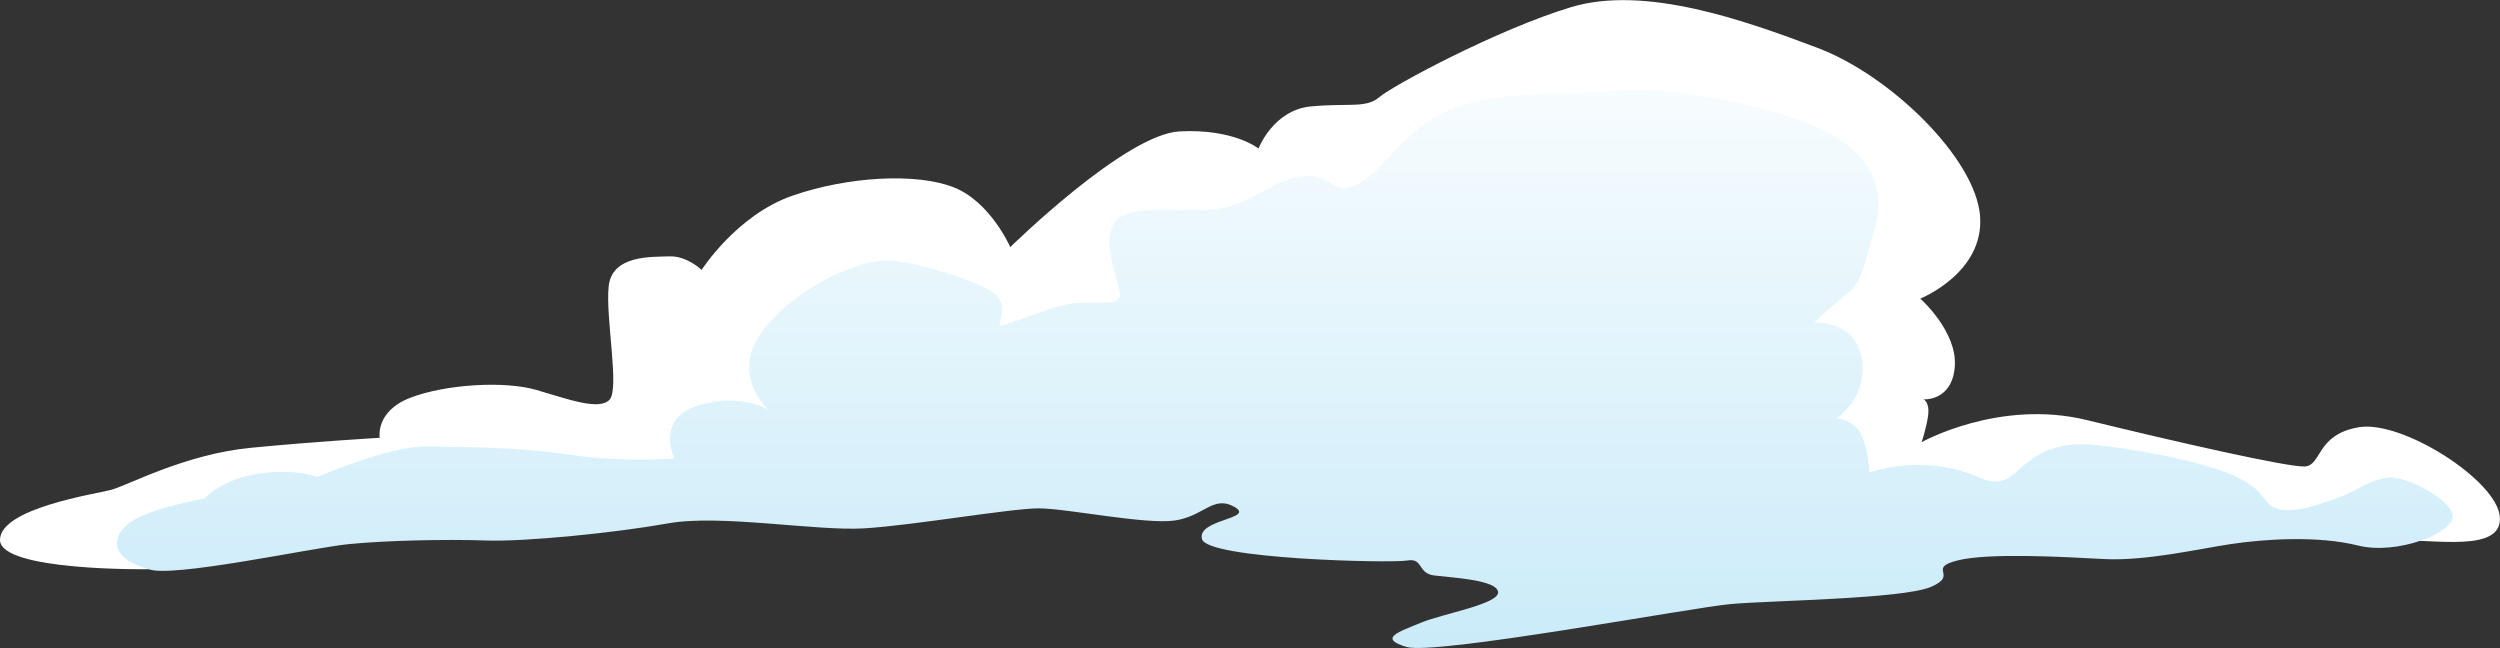
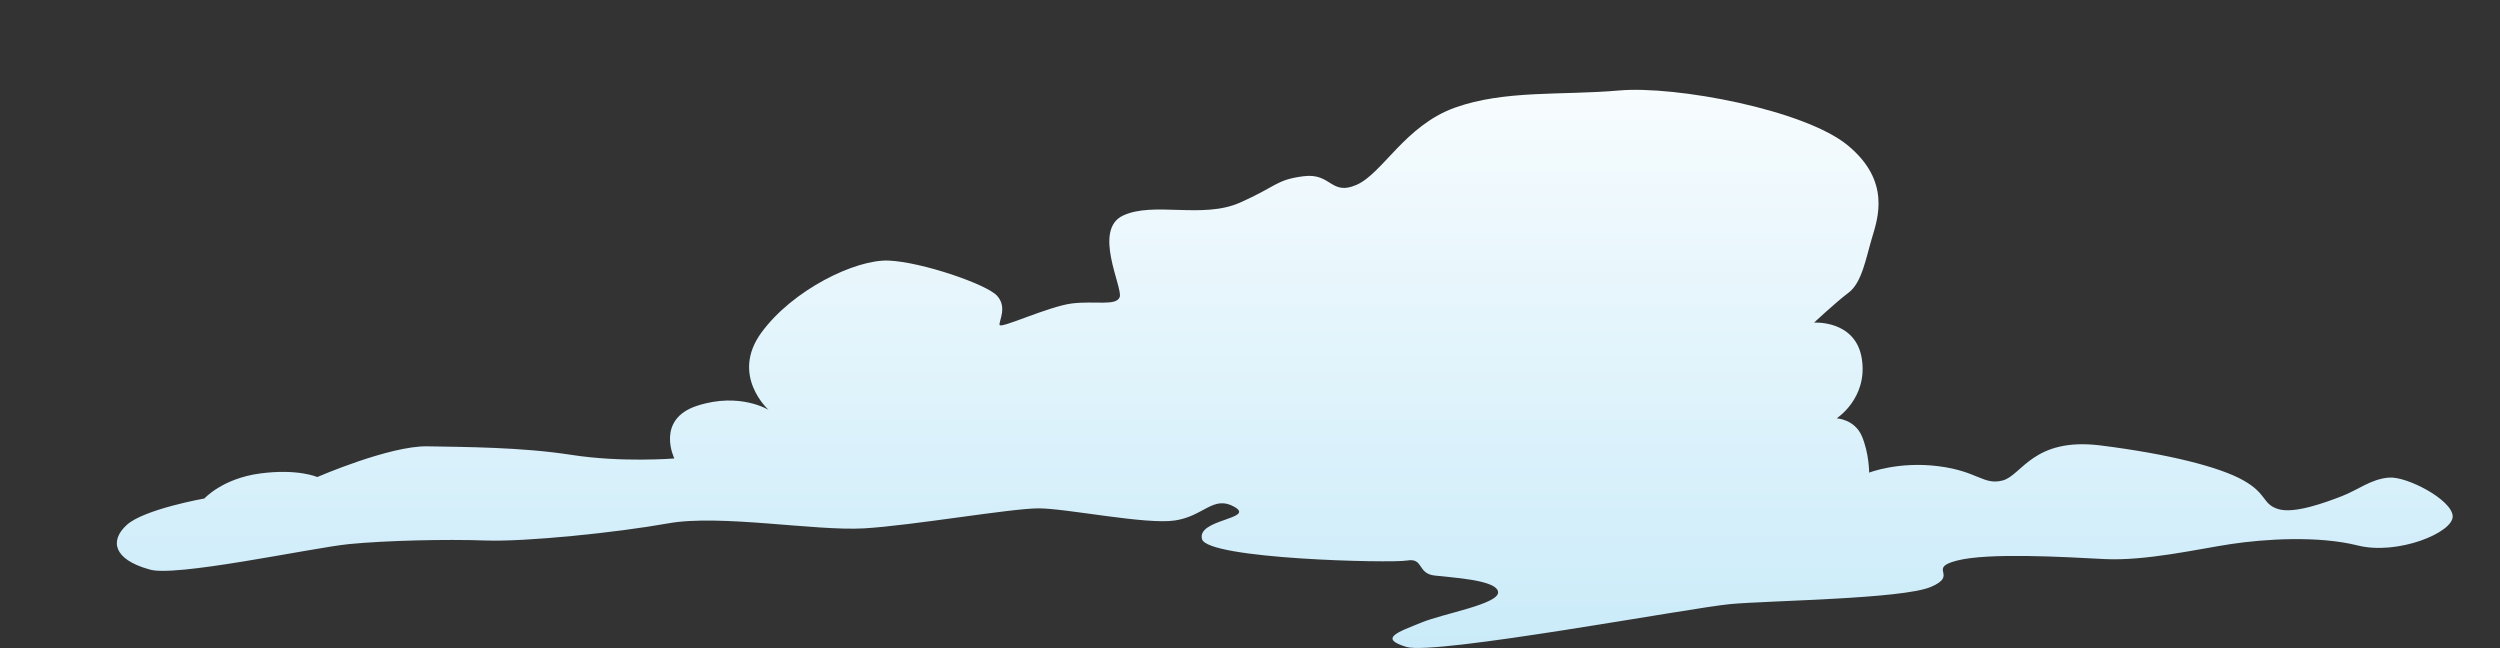
<svg xmlns="http://www.w3.org/2000/svg" id="_レイヤー_2" data-name="レイヤー 2" viewBox="0 0 473.54 122.76">
  <rect x="0" y="0" width="473.54" height="122.76" fill="#333333" stroke="none" />
  <defs>
    <style>
      .cls-1 {
        fill: url(#GradientFill_5);
      }

      .cls-1, .cls-2 {
        fill-rule: evenodd;
        stroke-width: 0px;
      }

      .cls-2 {
        fill: #fff;
      }
    </style>
    <linearGradient id="GradientFill_5" data-name="GradientFill 5" x1="243.36" y1="17.03" x2="243.36" y2="141.87" gradientUnits="userSpaceOnUse">
      <stop offset="0" stop-color="#f7fcfe" />
      <stop offset="1" stop-color="#c2e8f8" />
    </linearGradient>
  </defs>
  <g id="_レイヤー_4" data-name="レイヤー 4">
    <g>
-       <path class="cls-2" d="m28.16,107.82s-28.16.41-28.16-5.55,17.85-8.66,21-9.47c3.14-.81,13.96-6.77,26.53-7.98,12.57-1.22,24.39-1.89,24.39-1.89,0,0-.88-5.01,5.78-7.58,6.66-2.57,17.86-3.25,23.89-1.49,6.03,1.76,11.82,3.92,13.83,1.89,2.01-2.03-.76-15.56-.13-21.51.63-5.95,8.05-5.55,11.44-5.68,3.4-.14,6.16,2.57,6.16,2.57,0,0,6.66-10.42,17.23-14.07,10.56-3.65,23.39-4.33,30.43-1.62,7.04,2.71,10.81,11.37,10.81,11.37,0,0,21.75-21.38,32.06-21.92,10.31-.54,14.96,3.25,14.96,3.25,0,0,2.77-7.31,9.93-7.98,7.17-.68,10.44.41,12.95-1.76,2.51-2.16,22.38-12.85,36.34-17.05,13.96-4.19,32.69,2.44,46.65,7.71,13.96,5.28,29.92,20.97,30.8,31.8.88,10.83-11.32,15.7-11.32,15.7,0,0,7.04,6.22,6.54,12.86-.5,6.63-5.91,6.22-5.91,6.22,0,0,1.13.54.88,2.84-.25,2.3-1.26,5.28-1.26,5.28,0,0,14.71-8.25,31.31-4.19,16.6,4.06,37.97,8.93,41.24,8.79,3.27-.13,2.14-6.09,10.31-7.44,8.17-1.35,26.03,10.01,26.66,16.91.63,6.9-12.07,4.33-20.5,4.47-8.42.14-33.07-5.82-46.27-5.14-13.2.68-93.92,2.16-118.06-1.62-24.14-3.79-112.91-18.13-140.57-9.2-27.66,8.93-106.62,15.7-119.95,21.51Z" />
      <path class="cls-1" d="m28.16,107.82c-6.66-1.89-7.42-5.41-4.15-8.39,3.27-2.98,14.71-5.01,14.71-5.01,0,0,3.4-3.79,10.56-4.74,7.17-.95,10.81.68,10.81.68,0,0,13.71-5.95,20.87-5.82,7.17.14,17.73.14,27.28,1.62,9.56,1.49,19.49.68,19.49.68,0,0-3.65-7.44,4.4-10.01,8.05-2.57,13.45.81,13.45.81,0,0-7.29-6.5-1.38-14.61,5.91-8.12,17.85-13.94,24.14-13.67,6.29.27,18.48,4.47,20.49,6.63,2.01,2.16.38,4.74.5,5.55.13.81,9.31-3.52,13.71-4.06,4.4-.54,8.42.54,9.05-1.22.63-1.76-5.16-12.72.63-15.43,5.78-2.71,15.09.68,22.13-2.44,7.04-3.11,6.79-4.33,12.07-5.01,5.28-.68,5.15,3.79,10.06,1.62,4.9-2.16,9.18-11.23,18.61-14.61,9.43-3.38,20.37-2.3,31.06-3.25,10.69-.95,35.21,3.65,43.38,10.42,8.17,6.77,5.66,13.8,4.53,17.59-1.13,3.79-1.89,8.39-4.4,10.28s-6.54,5.68-6.54,5.68c0,0,7.92-.54,9.05,6.9,1.13,7.44-4.78,11.23-4.78,11.23,0,0,3.39.14,4.78,3.38,1.38,3.25,1.38,6.9,1.38,6.9,0,0,5.53-2.17,13.08-1.22,7.54.95,8.55,3.65,12.2,2.71,3.65-.95,5.78-8.25,18.61-6.63,12.82,1.62,22.51,4.06,27.03,6.63,4.53,2.57,3.52,4.46,6.54,5.41,3.02.95,8.93-1.22,12.07-2.44,3.14-1.22,5.53-3.25,8.93-3.52,3.39-.27,11.94,4.2,12.07,7.31.13,3.11-10.44,7.44-17.98,5.55-7.54-1.89-17.73-1.22-24.02-.27-6.29.95-16.22,3.25-24.02,2.84-7.8-.41-21.88-1.22-27.79.27-5.91,1.49.38,2.71-5.03,5.01-5.41,2.3-30.55,2.57-37.97,3.25-7.42.68-55.95,9.74-61.36,8.12-5.41-1.62-1.51-2.84,2.77-4.6,4.27-1.76,14.84-3.52,14.58-5.82-.25-2.3-8.8-2.71-12.07-3.11-3.27-.41-2.01-3.38-5.16-2.84-3.14.54-37.85-.27-38.85-4.06-1.01-3.79,10.18-3.79,6.16-6.09-4.02-2.3-5.78,1.76-11.32,2.57-5.53.81-20.5-2.3-25.78-2.3s-23.89,3.25-33.07,3.79c-9.18.54-27.29-2.71-37.09-.95-9.81,1.76-27.03,3.52-34.58,3.25-7.54-.27-18.99,0-25.9.68-6.92.68-33.7,6.5-37.97,4.74Z" />
    </g>
  </g>
</svg>